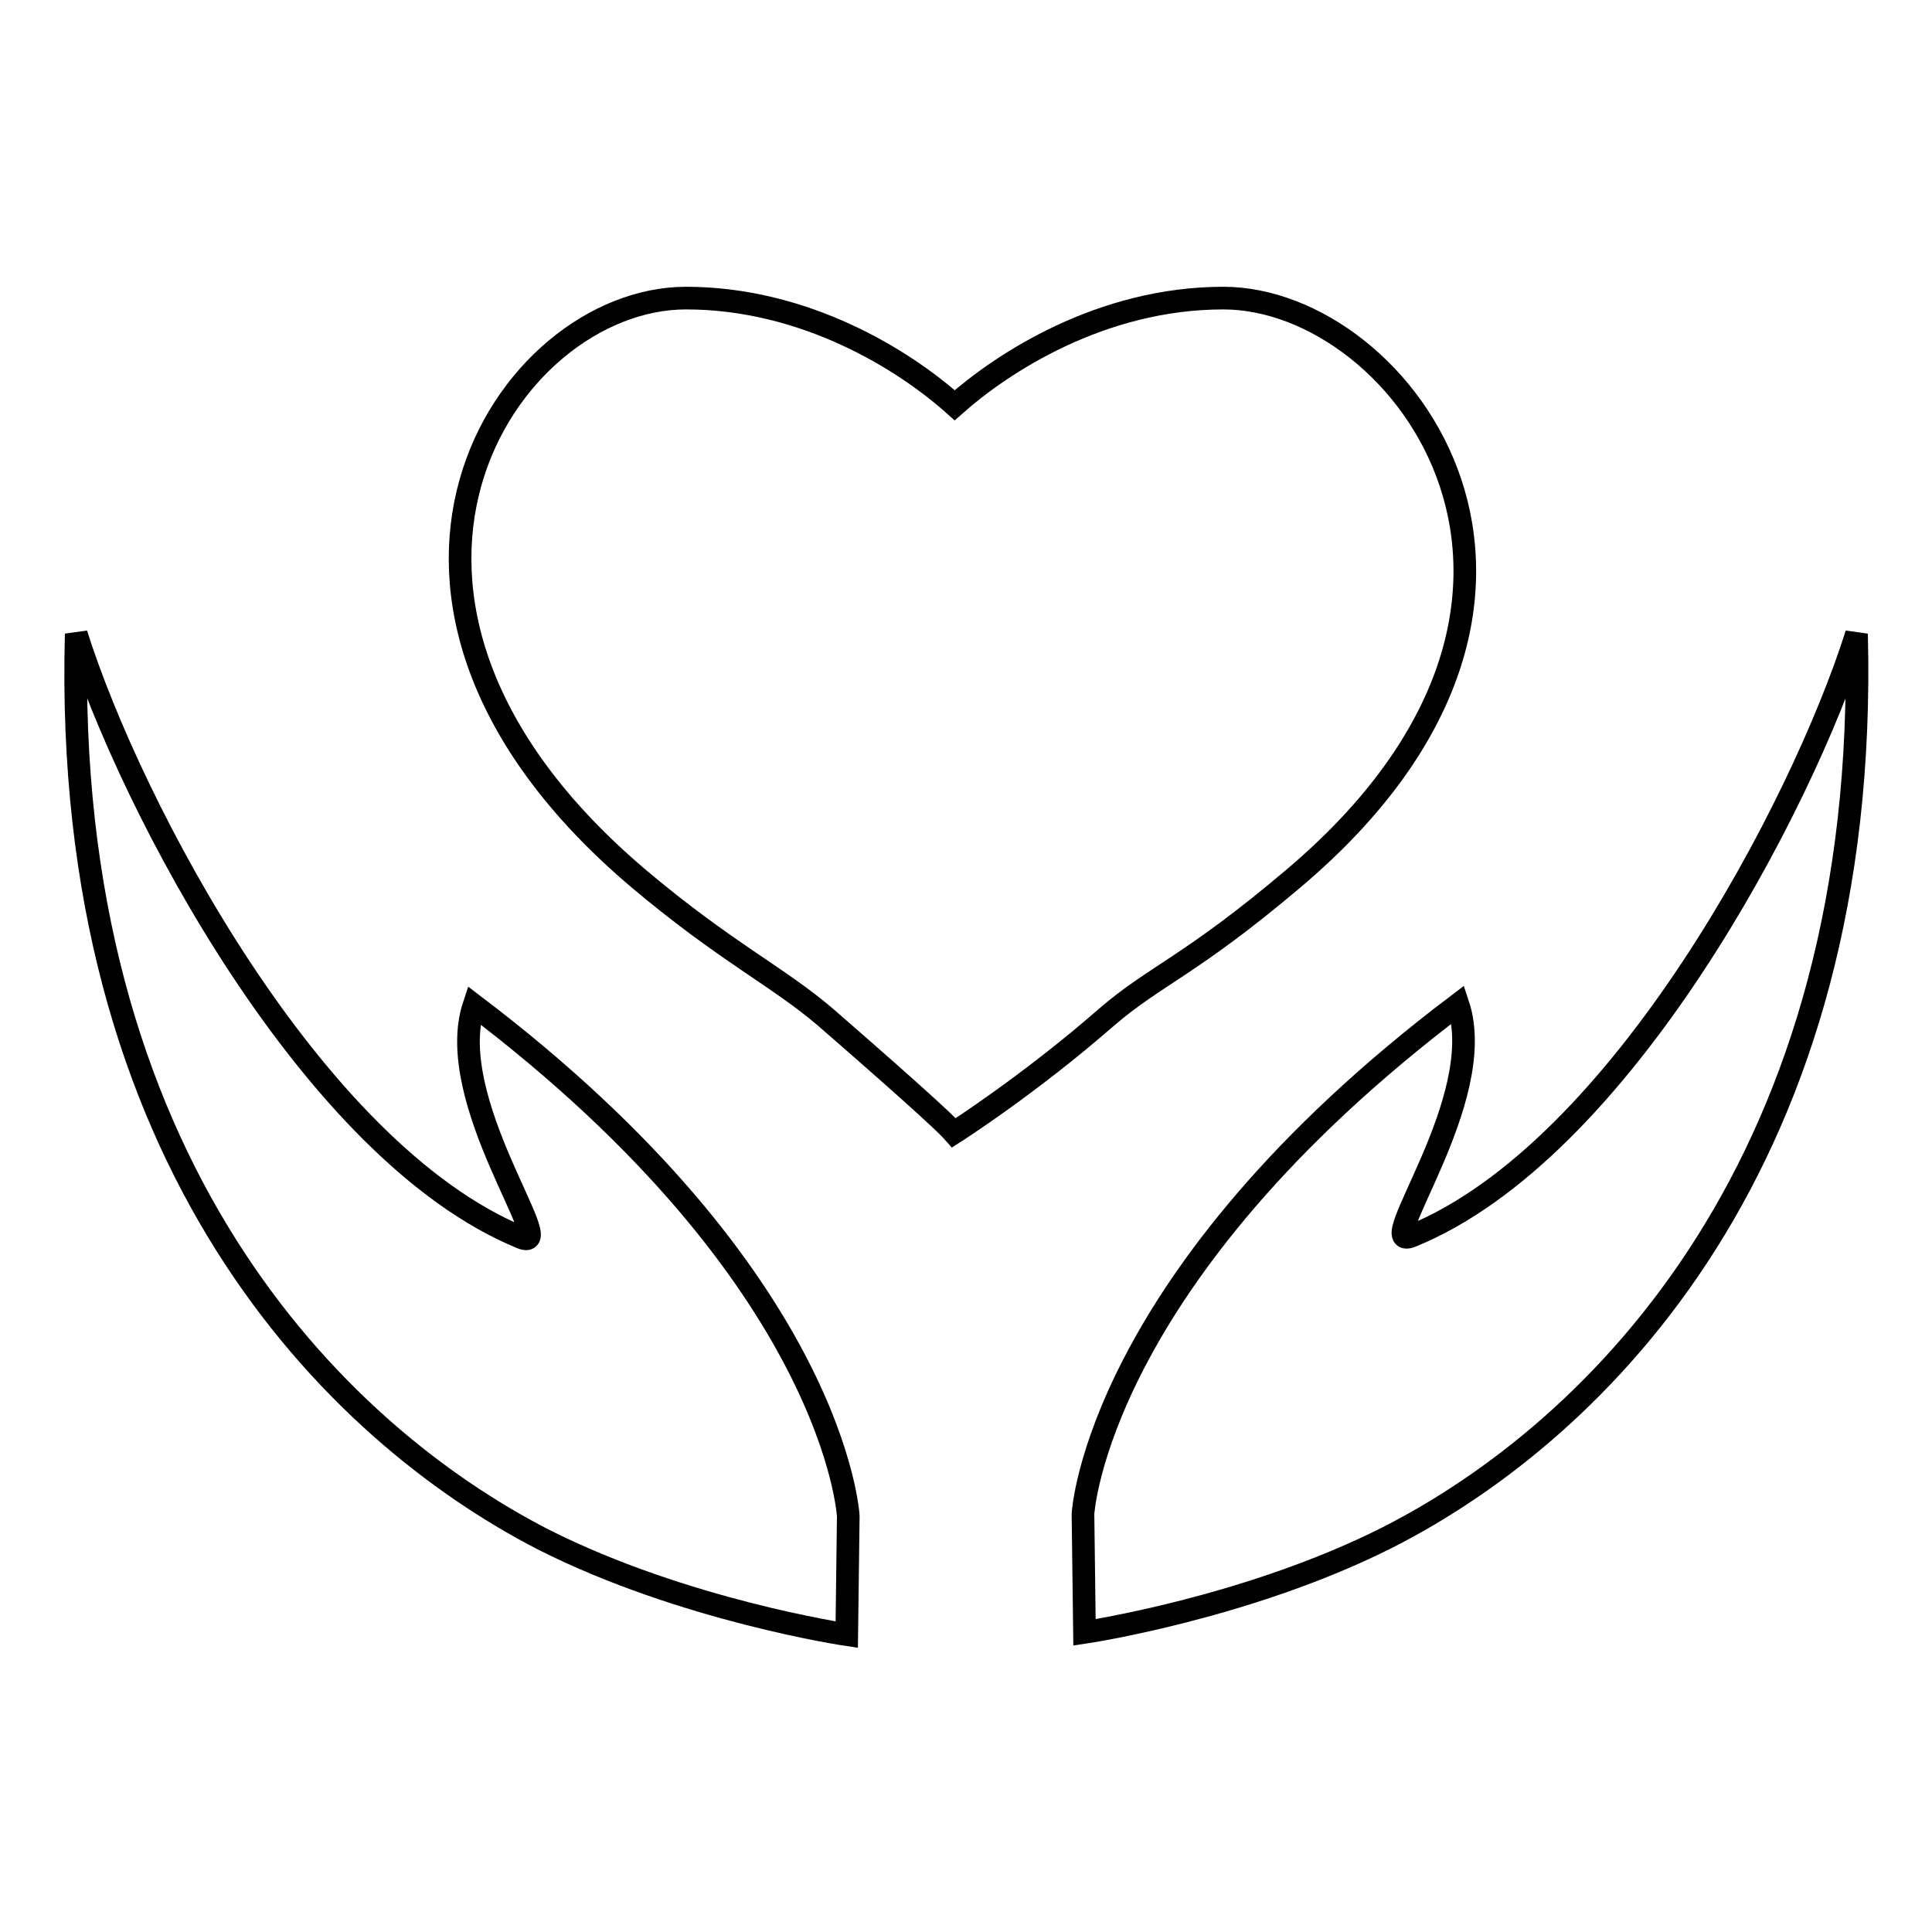
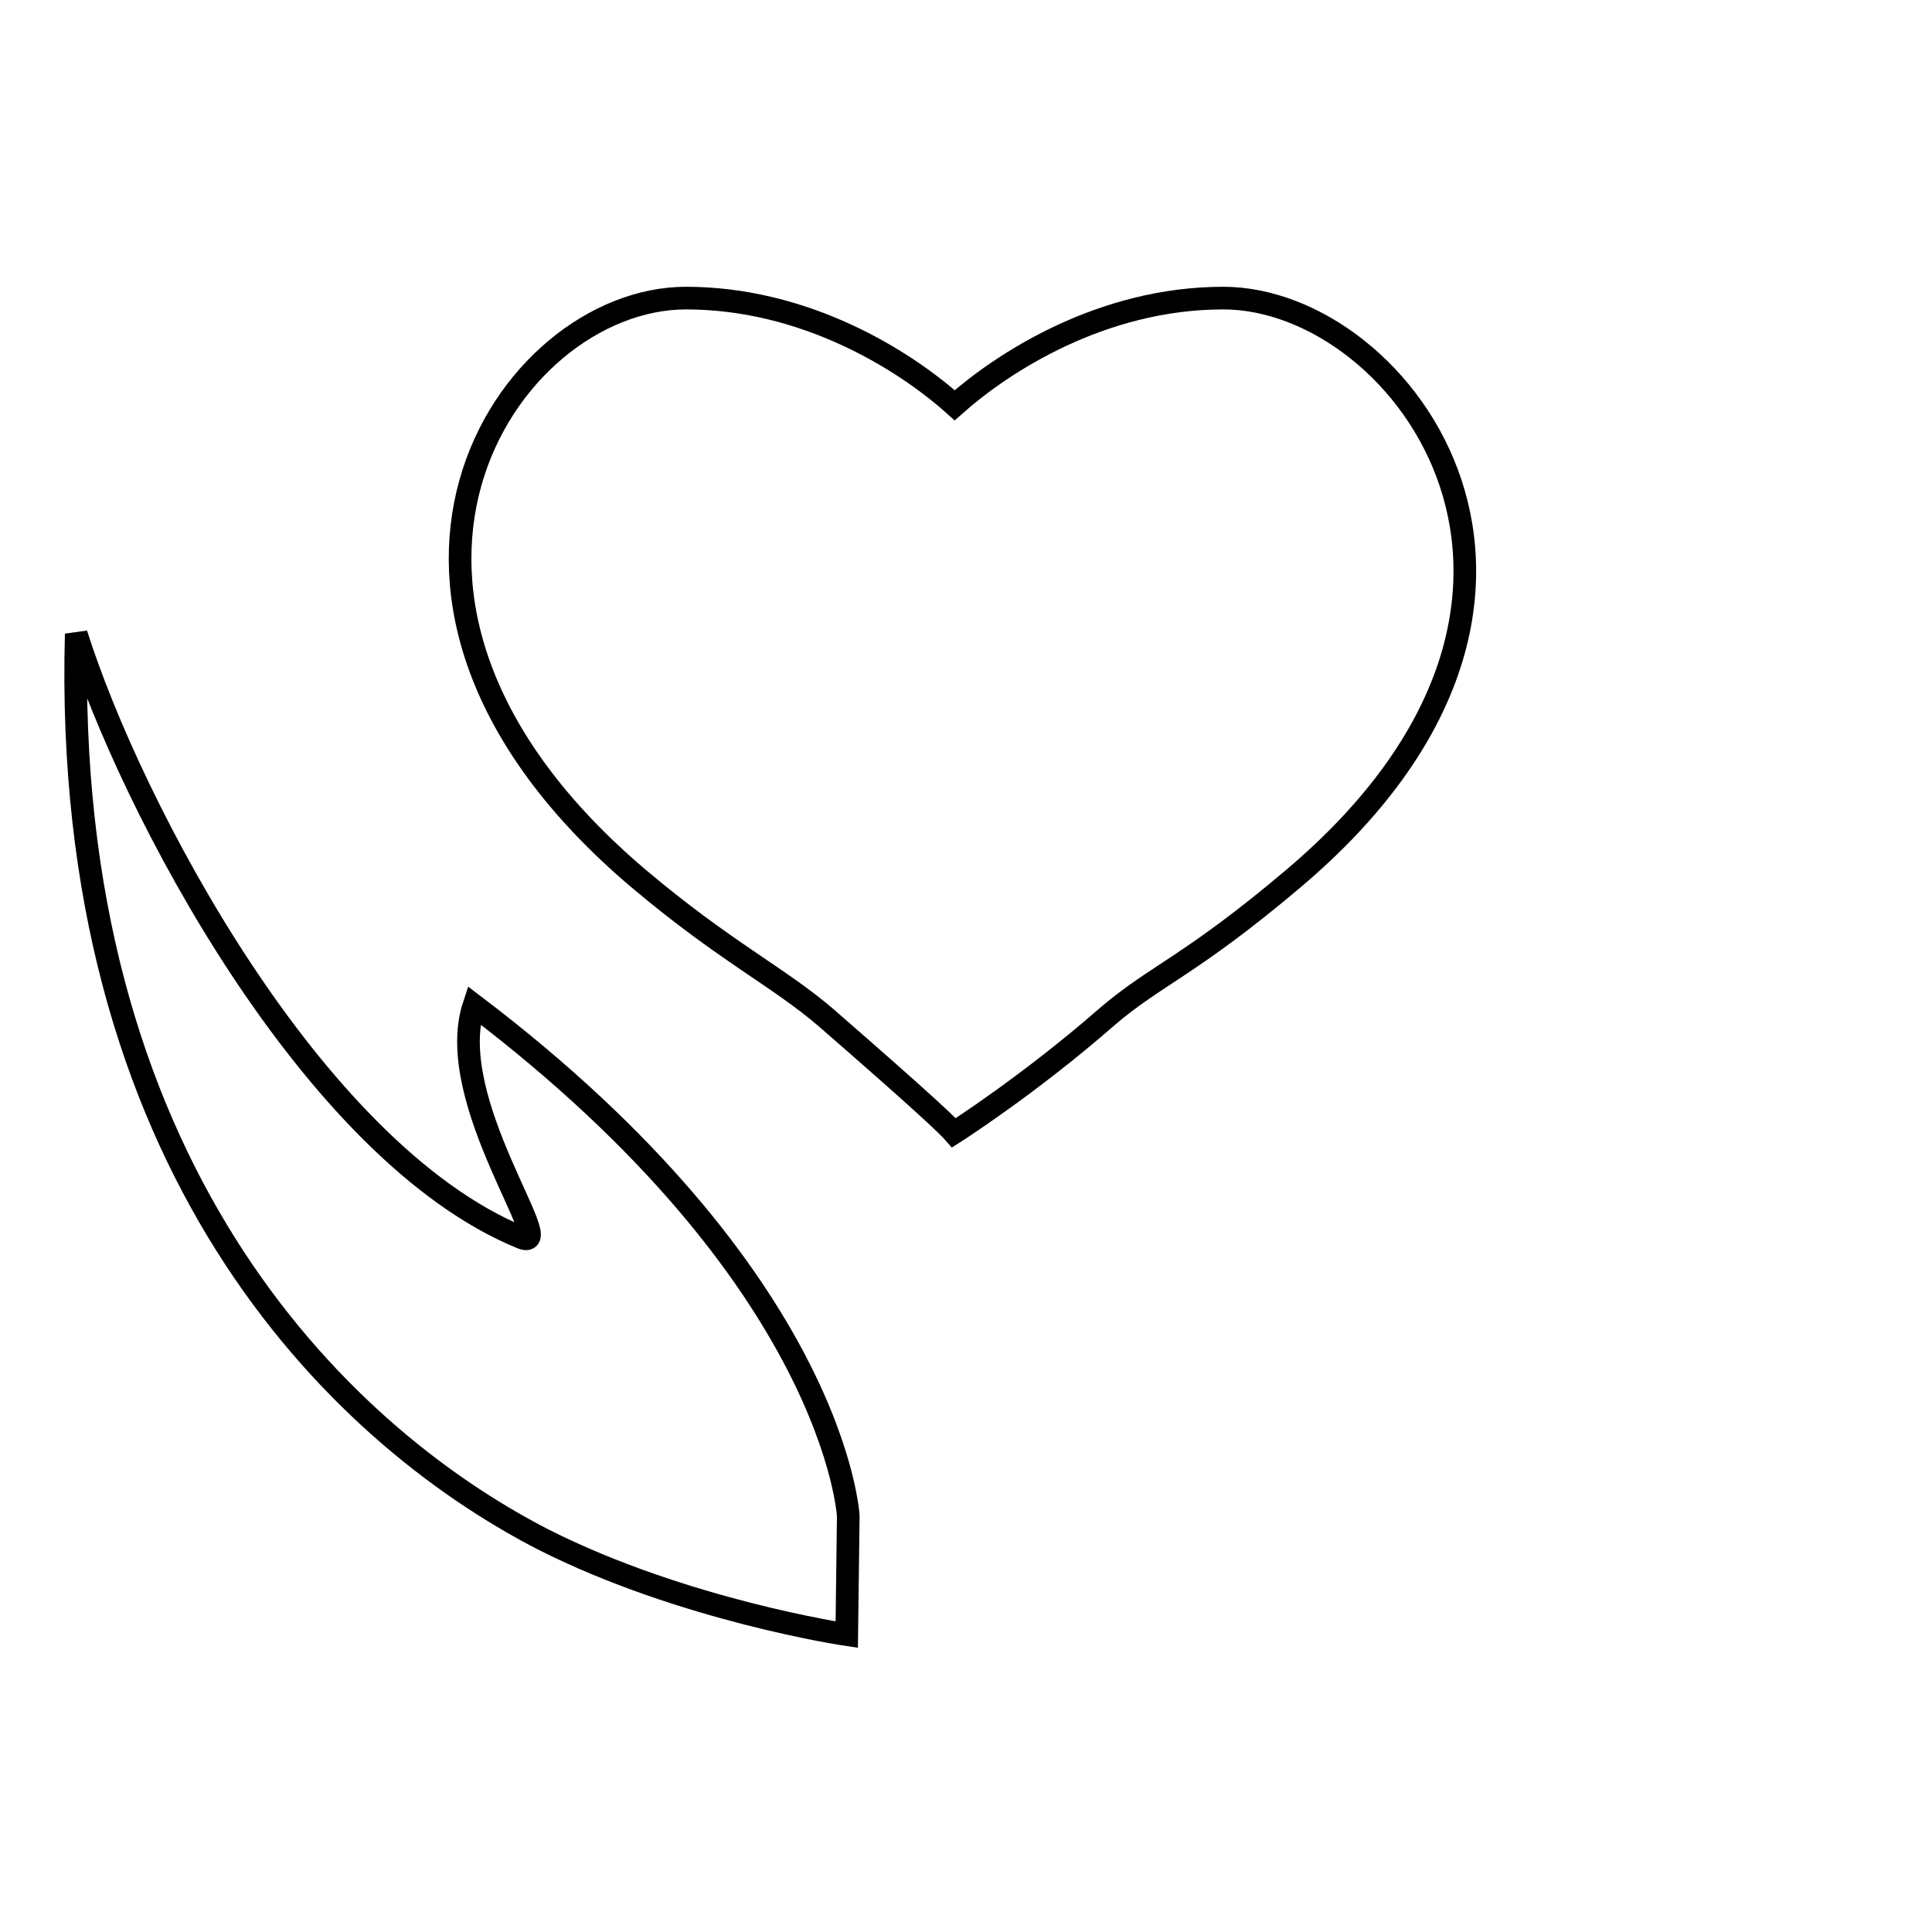
<svg xmlns="http://www.w3.org/2000/svg" version="1.1" x="0px" y="0px" viewBox="0 0 256 256" enable-background="new 0 0 256 256" xml:space="preserve">
  <g>
    <g>
      <path stroke-width="3" fill-opacity="0" stroke="#000000" d="M126.4,150.1c-0.7-0.8-3.2-3.3-17-15.3c-6.3-5.4-13.3-8.7-24.8-18.4c-43.9-37.2-17.6-76.9,6.3-76.9c15.7,0,28.8,8.1,35.6,14.2c6.3-5.6,19.4-14.2,35.6-14.2c23.9,0,53.3,39.7,9.3,76.9c-13.7,11.6-18.3,12.8-24.8,18.4C136.3,143.8,126.4,150.1,126.4,150.1z" />
      <path stroke-width="3" fill-opacity="0" stroke="#000000" d="M62.8,133.2c48,36.4,49.6,67.7,49.6,67.7l-0.2,15.7c0,0-21.6-3.2-40.2-12.6C44.2,189.7,8.2,154,10.1,84c7.2,22.8,31.2,68.6,59,80C74.3,166.1,58.6,145.8,62.8,133.2z" />
-       <path stroke-width="3" fill-opacity="0" stroke="#000000" d="M193.2,133.1c-48,36.3-49.7,67.5-49.7,67.5l0.2,15.7c0,0,21.6-3.2,40.2-12.6c27.9-14.2,63.9-49.8,62.1-119.7c-7.2,22.8-31.2,68.5-59,79.8C181.7,165.9,197.4,145.7,193.2,133.1z" />
    </g>
  </g>
</svg>